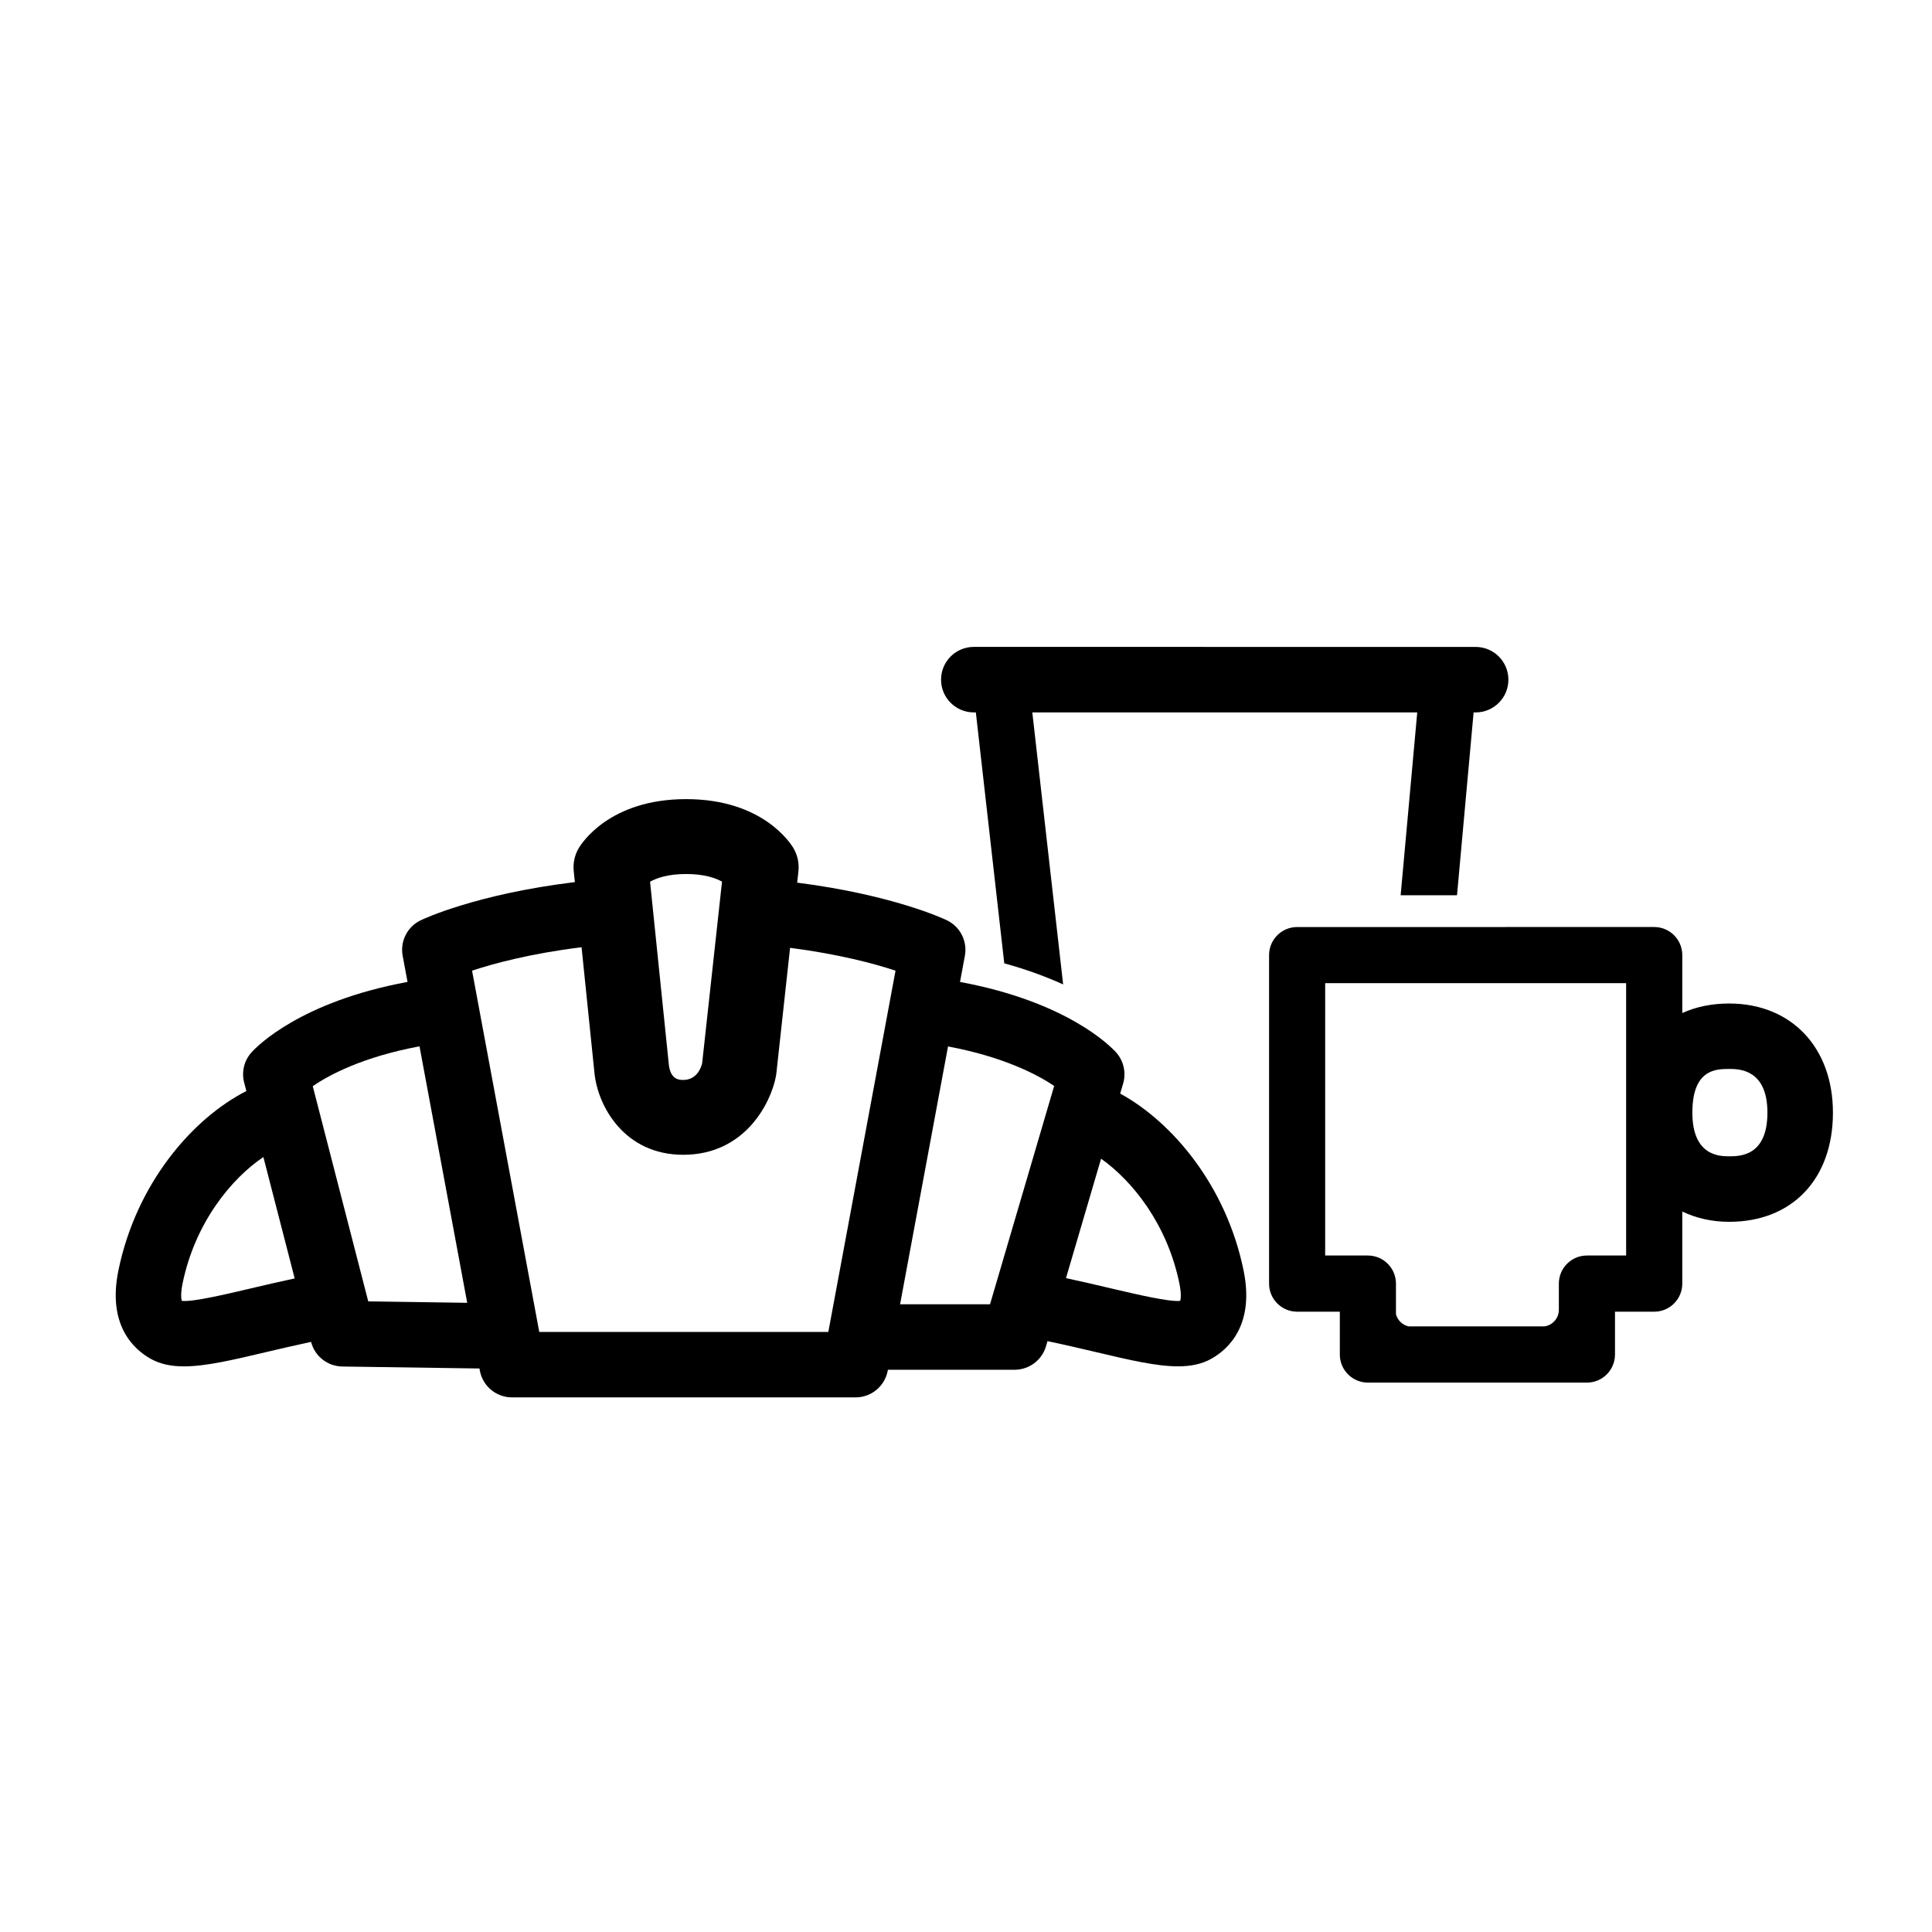
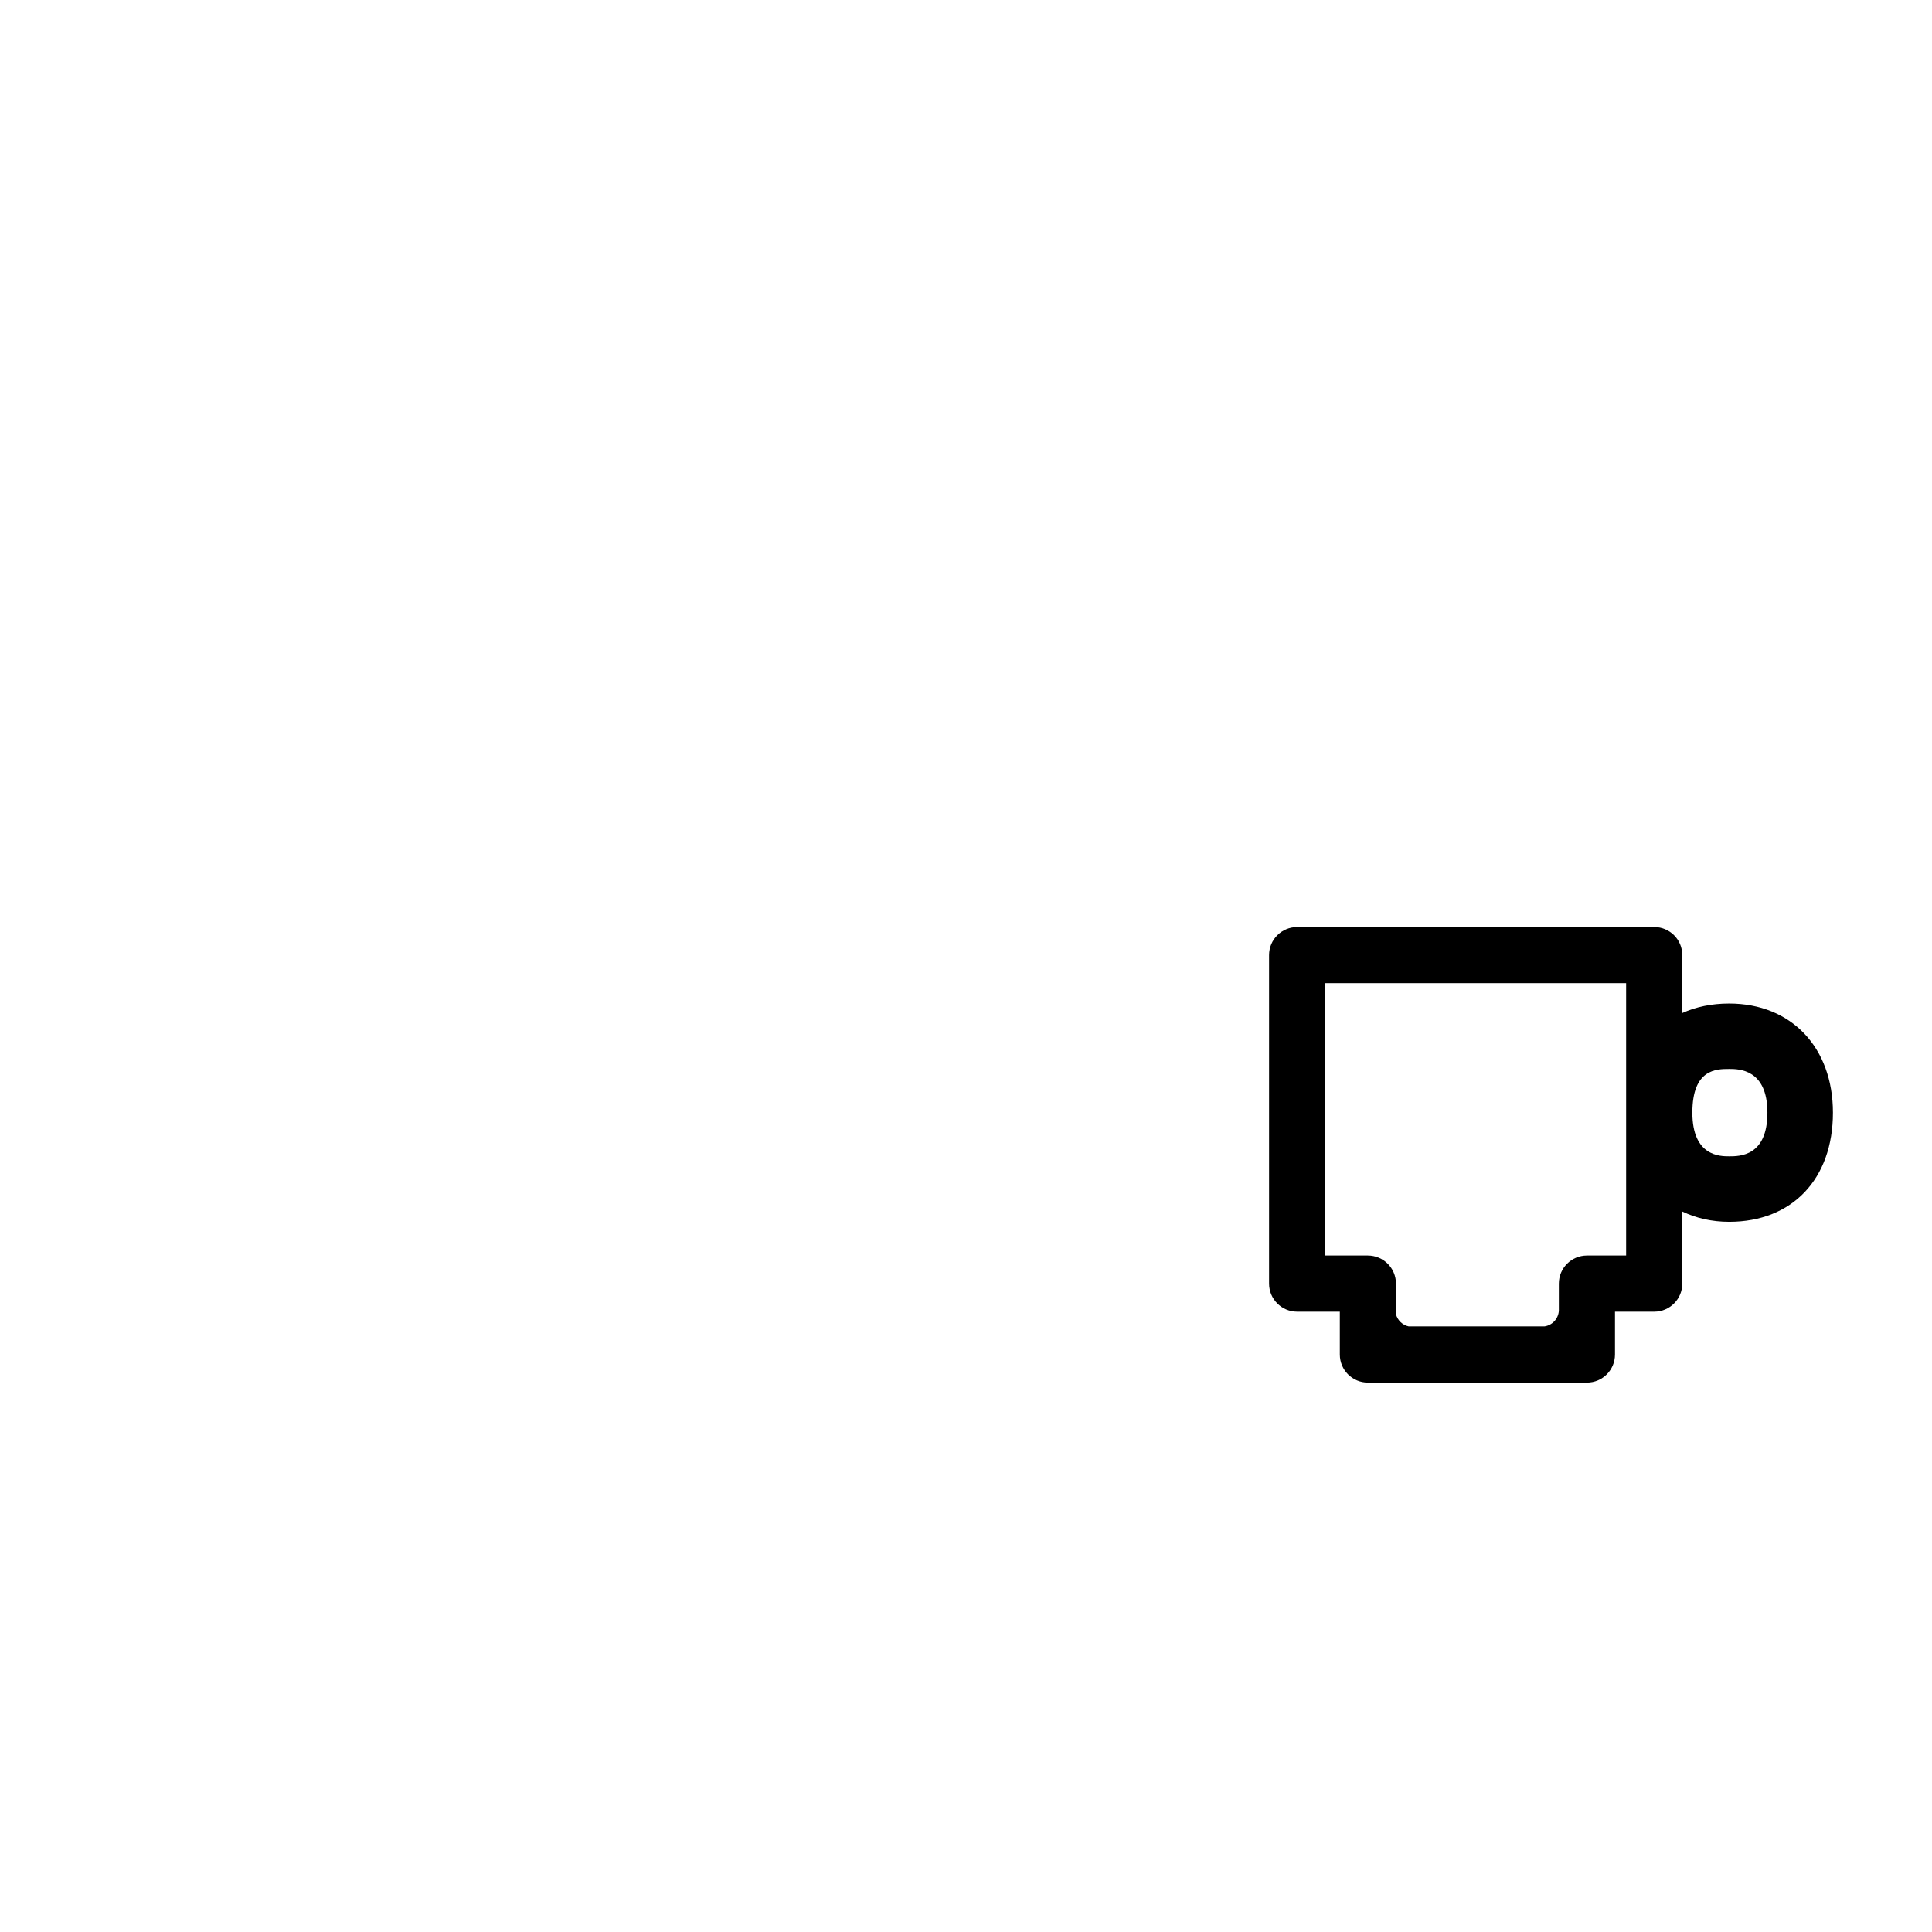
<svg xmlns="http://www.w3.org/2000/svg" fill="#000000" width="800px" height="800px" version="1.1" viewBox="144 144 512 512">
  <g>
-     <path d="m402.07 332.8h0.562c0.004 0.074-0.004 0.145 0 0.215l7.508 66.277c6.062 1.668 11.23 3.606 15.602 5.594l-8.168-72.09h102.01l-4.398 48.453h14.938l4.394-48.395c0-0.016-0.004-0.035 0-0.055h0.543c4.793 0 8.68-3.883 8.68-8.676 0-4.797-3.883-8.68-8.68-8.68l-132.99-0.008c-4.793 0-8.68 3.883-8.68 8.68-0.004 4.797 3.887 8.684 8.68 8.684z" />
-     <path d="m440.86 433.81 0.785-2.672c0.848-2.891 0.137-6.004-1.879-8.254-1.512-1.676-13.047-13.418-41.352-18.656l1.289-6.934c0.715-3.84-1.223-7.68-4.734-9.391-0.742-0.363-14.305-6.75-39.707-9.992l0.328-3.012c0.23-2.117-0.223-4.242-1.289-6.082-0.781-1.336-8.203-13.039-28.48-13.039-20.273 0-27.695 11.703-28.477 13.039-1.059 1.82-1.512 3.918-1.301 6.012l0.301 2.938c-26.168 3.188-40.145 9.77-40.895 10.141-3.516 1.707-5.453 5.551-4.734 9.391l1.285 6.922c-28.309 5.238-39.836 16.988-41.348 18.668-1.945 2.168-2.68 5.152-1.953 7.977l0.59 2.277c-14.234 7.234-29.18 24.449-33.91 47.539-2.973 14.52 4.07 20.898 8.539 23.406 2.539 1.43 5.453 2.016 8.844 2.016 5.723 0 12.812-1.668 21.82-3.797 3.652-0.863 7.656-1.793 11.859-2.691l0.004 0.023c0.977 3.785 4.363 6.445 8.277 6.504l36.336 0.523 0.105 0.578c0.766 4.106 4.352 7.082 8.531 7.082h91.035c4.18 0 7.769-2.977 8.531-7.082l0.047-0.242h33.57c3.848 0 7.246-2.535 8.324-6.227l0.398-1.359c4.539 0.953 8.848 1.965 12.762 2.883 9.008 2.133 16.098 3.797 21.82 3.797 3.394 0 6.301-0.586 8.848-2.016 4.465-2.508 11.508-8.891 8.531-23.406-4.598-22.422-18.844-39.285-32.703-46.863zm-115.04-58.188c4.769 0 7.766 1.043 9.523 2.016l-5.273 48.184c-0.266 1.074-1.395 4.375-5.004 4.375-0.969 0-3.246 0-3.789-3.793l-5.004-48.742c1.754-0.984 4.758-2.039 9.547-2.039zm-115.23 109.79c-6.934 1.629-15.48 3.656-18.402 3.336-0.156-0.406-0.371-1.828 0.191-4.594 3.32-16.211 12.992-27.84 21.418-33.527l8.297 32.168c-4.086 0.871-7.961 1.781-11.504 2.617zm31 3.465-14.707-57.031c4.348-2.977 13.266-7.758 28.293-10.555l12.641 67.969zm45.32 8.094-17.809-95.738c5.738-1.895 15.488-4.535 29.02-6.207l3.426 33.391c0.883 8.691 7.879 21.613 23.523 21.613 16.258 0 23.164-13.566 24.547-20.746 0.051-0.262 0.09-0.523 0.121-0.789l3.641-33.312c12.953 1.676 22.383 4.211 27.945 6.055l-17.809 95.738h-76.605zm95.621-7.32 12.707-68.336c14.777 2.781 23.699 7.481 28.129 10.465l-17 57.871zm74.227-0.902c-2.918 0.301-11.473-1.707-18.414-3.336-3.641-0.863-7.621-1.789-11.844-2.699l9.297-31.645c8.266 5.84 17.527 17.305 20.762 33.086 0.57 2.809 0.34 4.234 0.199 4.594z" />
    <path d="m602.26 409.94c-4.68 0-8.836 0.891-12.438 2.523v-15.355c0-4.106-3.324-7.438-7.438-7.438l-94.625 0.004c-4.106 0-7.441 3.332-7.441 7.438v87.059c0 4.106 3.332 7.441 7.441 7.441h11.309v11.348c0 4.109 3.332 7.445 7.441 7.445h58.043c4.106 0 7.438-3.332 7.438-7.445v-11.348h10.395c4.106 0 7.438-3.332 7.438-7.441v-19.109c3.637 1.754 7.812 2.731 12.438 2.731 16.691 0 27.484-11.355 27.484-28.93 0-17.305-11.051-28.922-27.484-28.922zm-27.312 66.785h-10.395c-4.106 0-7.441 3.332-7.441 7.441v7.203c-0.137 2.133-1.75 3.848-3.82 4.141h-35.973c-1.641-0.352-2.941-1.602-3.375-3.223v-8.121c0-4.106-3.332-7.441-7.445-7.441h-11.316l0.004-72.176h79.754v72.176zm27.312-26.293c-2.414 0-9.766 0-9.766-11.574s6.352-11.574 9.766-11.574c2.504 0 10.125 0 10.125 11.574s-7.359 11.574-10.125 11.574z" />
  </g>
</svg>